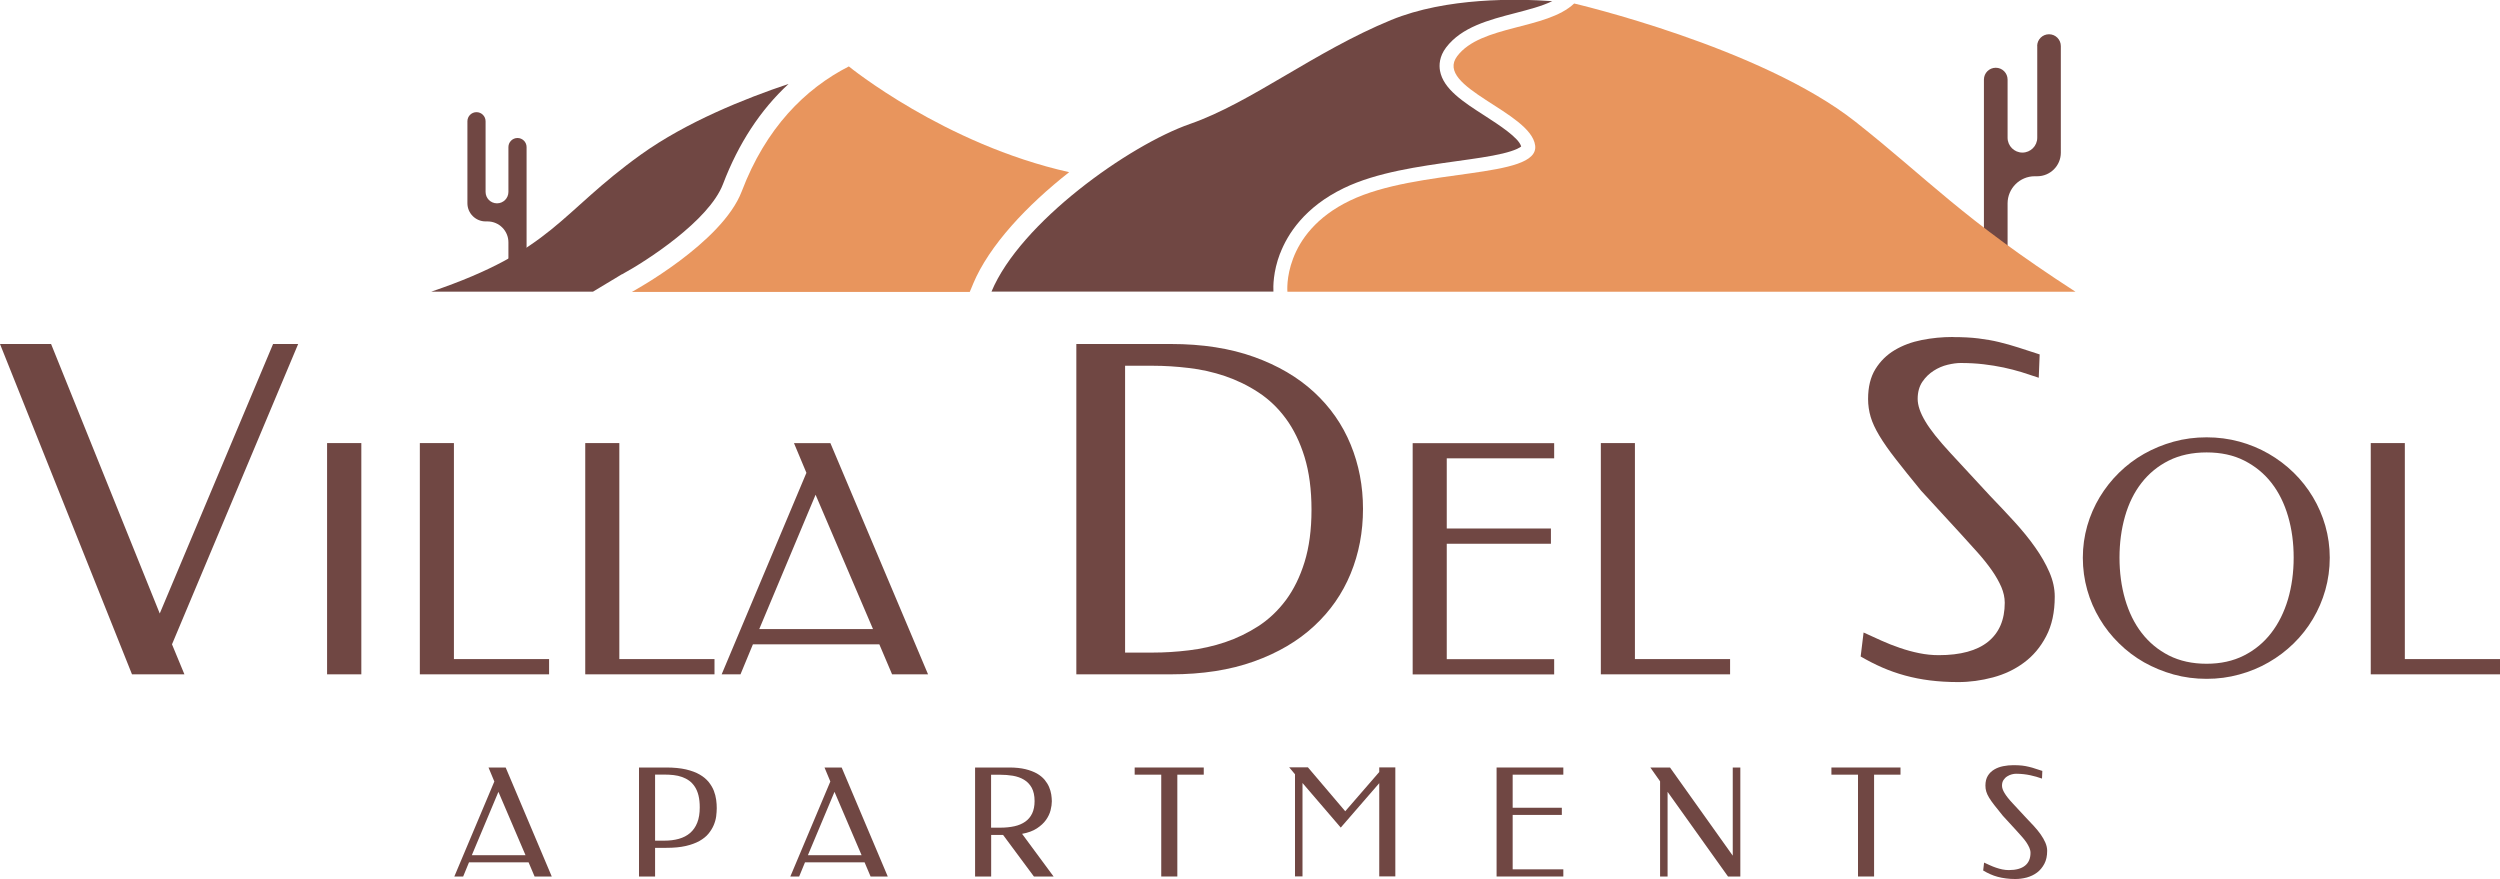
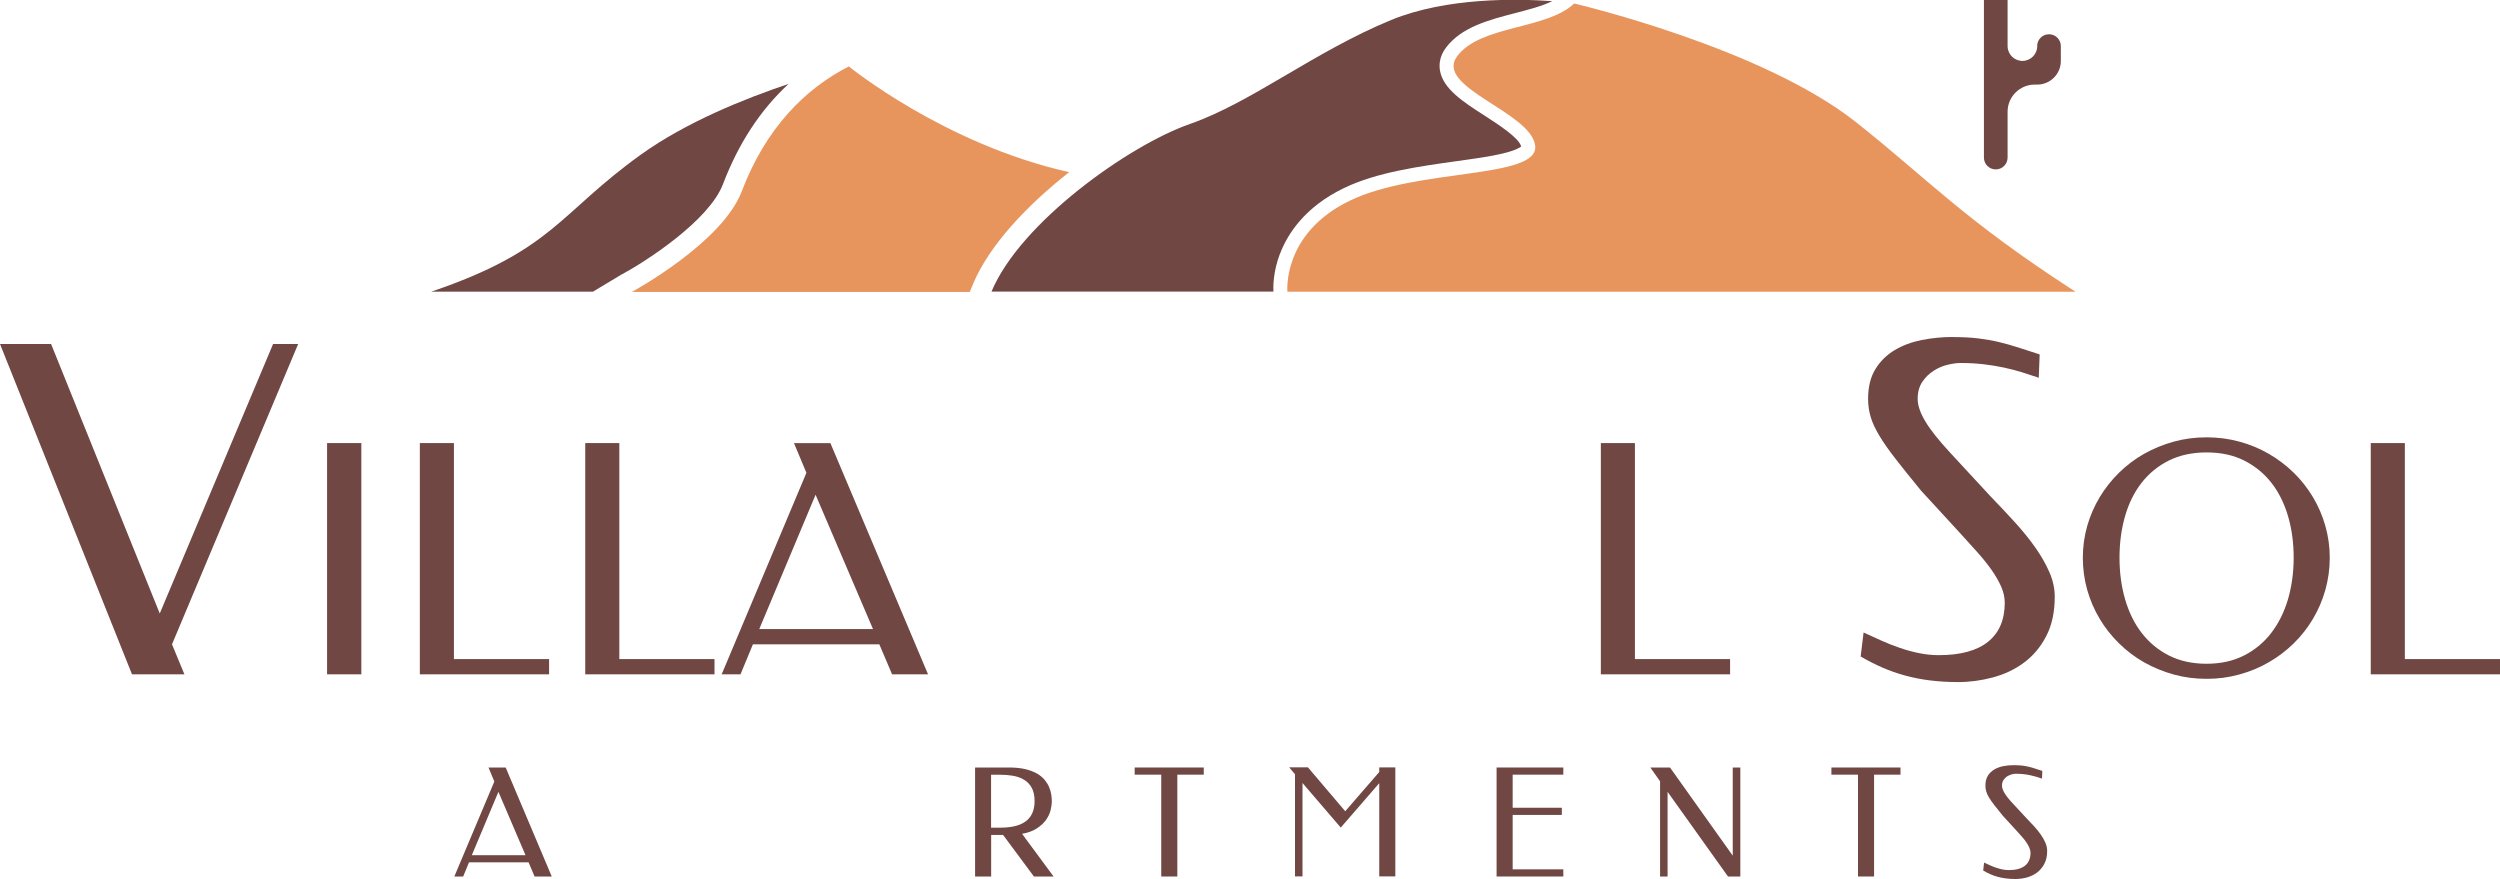
<svg xmlns="http://www.w3.org/2000/svg" id="logos" viewBox="0 0 300 105.49">
  <defs>
    <style>.cls-1{fill:#704743;}.cls-2{fill:#e8955d;}</style>
  </defs>
-   <path class="cls-1" d="M244.47,5.53v11c0,.98-.8,1.78-1.78,1.78h0c-.98,0-1.78-.8-1.78-1.78v-6.98c0-.78-.63-1.42-1.42-1.42h0c-.78,0-1.42.63-1.42,1.42v20.36c0,.78.63,1.42,1.42,1.42h0c.78,0,1.42-.63,1.42-1.42v-5.5c0-1.8,1.46-3.26,3.26-3.26h.3c1.56,0,2.83-1.27,2.83-2.83h0V5.53c0-.78-.63-1.42-1.42-1.42h0c-.78,0-1.42.63-1.42,1.42Z" />
-   <path class="cls-1" d="M58.27,14.56v8.47c0,.76.61,1.37,1.37,1.37h0c.76,0,1.37-.61,1.37-1.37v-5.38c0-.6.49-1.09,1.09-1.09h0c.6,0,1.09.49,1.09,1.09v15.67c0,.6-.49,1.09-1.09,1.09h0c-.6,0-1.09-.49-1.09-1.09v-4.24c0-1.39-1.13-2.51-2.51-2.51h-.23c-1.2,0-2.18-.98-2.18-2.18h0v-9.84c0-.6.49-1.09,1.09-1.09h0c.6,0,1.09.49,1.09,1.09Z" />
+   <path class="cls-1" d="M244.47,5.53c0,.98-.8,1.78-1.78,1.78h0c-.98,0-1.78-.8-1.78-1.78v-6.98c0-.78-.63-1.42-1.42-1.42h0c-.78,0-1.42.63-1.42,1.42v20.36c0,.78.63,1.42,1.42,1.42h0c.78,0,1.42-.63,1.42-1.42v-5.5c0-1.8,1.46-3.26,3.26-3.26h.3c1.56,0,2.83-1.27,2.83-2.83h0V5.53c0-.78-.63-1.42-1.42-1.42h0c-.78,0-1.42.63-1.42,1.42Z" />
  <path class="cls-2" d="M154.49,35.01s-.68-7,7.51-10.94c8.18-3.94,22.72-2.56,22.22-6.6-.5-4.04-12.19-7-9.35-10.74,2.84-3.75,10.69-3.15,14.03-6.31,0,0,22.38,5.22,33.74,14.18,8.76,6.91,12.76,11.58,26.42,20.41h-94.56Z" />
  <path class="cls-1" d="M74.64,32.92l.05-.03c2.79-1.51,10.4-6.4,12.07-10.8,1.86-4.88,4.49-8.9,7.87-12.02-5.22,1.75-12.27,4.57-17.72,8.48-9.85,7.07-10.52,11.48-25.16,16.45h19.41l3.47-2.09Z" />
  <path class="cls-2" d="M116.76,34.09c1.94-4.65,6.5-9.47,11.54-13.43-14.99-3.35-26.44-12.69-26.44-12.69-5.25,2.68-9.96,7.39-12.85,14.99-2.37,6.22-13.18,12.06-13.18,12.07h40.54l.39-.93Z" />
  <path class="cls-1" d="M153.61,30.43c.89-2.33,2.94-5.58,7.66-7.86,3.94-1.9,9.03-2.6,13.52-3.23,2.08-.29,4.05-.56,5.54-.92,1.54-.37,2.05-.71,2.21-.84-.26-1.04-2.71-2.62-4.35-3.68-2.57-1.65-5-3.21-5.39-5.41-.12-.67-.09-1.71.73-2.79,1.87-2.46,5.14-3.31,8.3-4.13,1.57-.41,3.18-.82,4.44-1.43-4.21-.3-12.69-.47-19.33,2.26-9.21,3.79-16.78,9.91-24.13,12.47-7.35,2.56-20.38,11.84-23.83,20.12h33.83c-.03-.56-.05-2.37.8-4.59Z" />
  <path class="cls-1" d="M0,41.28h6.13l13.04,32.34,13.6-32.34h3.01l-15.14,36.04,1.49,3.6h-6.29L0,41.28Z" />
  <path class="cls-1" d="M43.36,80.92h-4.11v-27.75h4.11v27.75Z" />
  <path class="cls-1" d="M54.47,79.09h11.42v1.83h-15.51v-27.75h4.09v25.92Z" />
  <path class="cls-1" d="M74.32,79.09h11.42v1.83h-15.51v-27.75h4.09v25.92Z" />
  <path class="cls-1" d="M111.36,80.92h-4.31l-1.53-3.6h-15.17l-1.49,3.6h-2.26l10.17-24.18-1.49-3.56h4.37l11.72,27.75ZM91.12,75.49h13.64l-6.89-16.12-6.76,16.12Z" />
-   <path class="cls-1" d="M163.56,61.06c0,2.77-.49,5.36-1.48,7.77-.99,2.41-2.45,4.51-4.39,6.3-1.94,1.8-4.34,3.21-7.21,4.24-2.87,1.03-6.19,1.55-9.96,1.55h-11.36v-39.64h11.36c3.77,0,7.09.52,9.96,1.55,2.87,1.03,5.27,2.44,7.21,4.23,1.94,1.79,3.4,3.88,4.39,6.29.99,2.41,1.48,4.98,1.48,7.72ZM157.38,61.17c0-2.42-.28-4.52-.83-6.32-.55-1.79-1.3-3.33-2.24-4.61-.94-1.28-2.04-2.33-3.31-3.16-1.26-.83-2.6-1.47-4-1.95-1.4-.47-2.85-.8-4.33-.97-1.48-.18-2.93-.27-4.33-.27h-3.33v34.42h3.33c1.4,0,2.85-.09,4.33-.27,1.48-.18,2.93-.5,4.33-.97,1.4-.47,2.74-1.12,4-1.93,1.26-.82,2.36-1.86,3.31-3.13.94-1.27,1.69-2.79,2.24-4.57.55-1.78.83-3.87.83-6.26Z" />
-   <path class="cls-1" d="M186.5,53.17v1.83h-12.89v8.42h12.5v1.83h-12.5v13.85h12.89v1.83h-16.98v-27.75h16.98Z" />
  <path class="cls-1" d="M196.19,79.09h11.42v1.83h-15.51v-27.75h4.09v25.92Z" />
  <path class="cls-1" d="M234.33,40.45c1.17,0,2.2.05,3.08.16s1.71.25,2.48.44c.77.19,1.54.4,2.31.65.76.25,1.62.52,2.56.83l-.11,2.8c-.68-.23-1.36-.45-2.05-.67-.69-.21-1.42-.4-2.17-.56-.76-.16-1.56-.29-2.41-.39-.85-.1-1.77-.15-2.75-.15-.44,0-.96.07-1.55.21-.59.14-1.15.38-1.68.72-.53.34-.99.78-1.36,1.33-.37.55-.56,1.24-.56,2.05,0,.76.3,1.66.91,2.68.6,1.02,1.62,2.3,3.04,3.83l4.69,5.07c1.03,1.07,2.02,2.12,2.97,3.16.95,1.04,1.78,2.06,2.49,3.07.71,1,1.28,2,1.71,2.99.43.99.64,1.96.64,2.92,0,1.87-.34,3.45-1.03,4.76-.68,1.31-1.57,2.36-2.67,3.17-1.09.81-2.33,1.4-3.72,1.77-1.39.37-2.77.56-4.16.56-1.21,0-2.34-.07-3.39-.2-1.05-.13-2.05-.33-3-.59-.95-.26-1.86-.58-2.73-.96-.87-.38-1.73-.82-2.59-1.32l.35-2.88c.69.32,1.4.64,2.13.97.73.33,1.47.62,2.23.88.76.26,1.52.47,2.31.63.78.16,1.56.24,2.35.24,2.61,0,4.59-.54,5.92-1.61,1.33-1.08,2-2.63,2-4.68,0-.62-.14-1.25-.41-1.89-.28-.64-.65-1.3-1.13-1.99-.48-.68-1.04-1.39-1.69-2.12-.65-.73-1.34-1.49-2.07-2.29l-4.75-5.17c-1.21-1.47-2.22-2.74-3.04-3.79-.82-1.05-1.47-1.98-1.96-2.8-.49-.82-.84-1.57-1.04-2.25-.2-.68-.31-1.4-.31-2.15,0-1.44.29-2.63.88-3.59.59-.95,1.36-1.71,2.32-2.28.96-.57,2.04-.97,3.25-1.21,1.21-.24,2.44-.36,3.71-.36Z" />
  <path class="cls-1" d="M264.79,81.46c-1.37,0-2.68-.17-3.95-.52-1.26-.35-2.44-.84-3.55-1.46-1.1-.63-2.1-1.38-3-2.27-.9-.88-1.68-1.86-2.32-2.94-.65-1.08-1.15-2.23-1.5-3.47-.35-1.24-.53-2.53-.53-3.87s.18-2.59.53-3.83c.35-1.23.86-2.38,1.5-3.45.65-1.07,1.42-2.05,2.32-2.93.9-.88,1.9-1.64,3-2.26,1.1-.62,2.28-1.11,3.55-1.46,1.26-.35,2.58-.52,3.95-.52s2.66.17,3.92.51c1.26.34,2.43.83,3.53,1.46,1.09.63,2.09,1.38,3,2.27.9.88,1.67,1.86,2.31,2.93.64,1.07,1.14,2.22,1.49,3.45.35,1.23.53,2.51.53,3.83s-.18,2.63-.53,3.87c-.35,1.24-.85,2.39-1.49,3.47-.64,1.08-1.41,2.06-2.31,2.94-.9.88-1.9,1.64-3,2.27-1.09.63-2.27,1.12-3.53,1.46-1.26.35-2.56.52-3.92.52ZM264.79,79.65c1.69,0,3.19-.33,4.49-.99,1.3-.66,2.39-1.56,3.27-2.71.88-1.14,1.55-2.49,2.01-4.04.45-1.55.68-3.21.68-4.99s-.22-3.42-.67-4.96c-.45-1.54-1.11-2.88-1.99-4.01-.88-1.13-1.97-2.02-3.27-2.68s-2.81-.98-4.52-.98-3.24.33-4.54.98c-1.3.65-2.39,1.55-3.27,2.68-.88,1.13-1.54,2.47-1.98,4.01-.44,1.54-.66,3.2-.66,4.96s.22,3.44.67,4.99c.45,1.55,1.11,2.9,1.99,4.04.88,1.14,1.97,2.05,3.27,2.71,1.31.66,2.81.99,4.52.99Z" />
  <path class="cls-1" d="M288.58,79.09h11.42v1.83h-15.51v-27.75h4.09v25.92Z" />
  <path class="cls-1" d="M66.18,105.18h-2.03l-.72-1.7h-7.15l-.7,1.7h-1.06l4.8-11.4-.7-1.68h2.06l5.53,13.08ZM56.63,102.62h6.43l-3.25-7.6-3.19,7.6Z" />
-   <path class="cls-1" d="M78.61,101.74v3.44h-1.93v-13.08h3.27c.92,0,1.71.08,2.37.23.66.16,1.21.36,1.65.62.45.26.8.56,1.07.89.27.34.48.69.62,1.05.14.36.23.72.28,1.08s.07.7.07,1.01-.03.64-.07.99c-.05.36-.15.71-.3,1.06s-.36.69-.63,1.02c-.27.33-.63.61-1.08.87-.45.25-1,.45-1.65.6-.65.15-1.42.22-2.32.22h-1.35ZM78.61,92.96v7.92h1.08c.65,0,1.24-.07,1.77-.22.53-.15.98-.38,1.35-.7.37-.32.66-.73.86-1.24.2-.5.3-1.11.3-1.83,0-.55-.05-1.02-.15-1.43-.1-.41-.25-.76-.44-1.05-.19-.29-.41-.53-.67-.72-.26-.19-.55-.34-.86-.45-.31-.11-.65-.19-1.01-.23-.36-.04-.73-.06-1.11-.06h-1.12Z" />
-   <path class="cls-1" d="M106.5,105.18h-2.03l-.72-1.7h-7.15l-.7,1.7h-1.06l4.8-11.4-.7-1.68h2.06l5.53,13.08ZM96.96,102.62h6.43l-3.25-7.6-3.19,7.6Z" />
  <path class="cls-1" d="M121.12,92.1c.74,0,1.39.07,1.93.2.54.13,1,.31,1.38.52.38.22.68.47.92.75.23.28.41.57.54.87.13.3.21.6.26.89.04.3.07.57.07.82,0,.32-.05.68-.15,1.08-.1.4-.29.79-.55,1.16-.27.38-.63.71-1.1,1.02-.46.3-1.05.52-1.77.65l3.78,5.12h-2.36l-3.7-4.99h-1.43v4.99h-1.93v-13.08h4.11ZM118.93,92.96v6.36h1.1c.63,0,1.2-.06,1.7-.17.51-.11.94-.3,1.3-.55s.64-.59.83-.99c.19-.41.29-.9.29-1.48,0-.66-.12-1.19-.35-1.61-.23-.41-.54-.73-.93-.96-.38-.23-.82-.38-1.32-.47-.49-.08-1-.12-1.51-.12h-1.12Z" />
  <path class="cls-1" d="M144.45,92.1v.86h-3.17v12.22h-1.93v-12.22h-3.19v-.86h8.29Z" />
  <path class="cls-1" d="M161.42,97.36l4.09-4.72v-.55h1.93v13.08h-1.93v-11.19l-4.62,5.33-4.59-5.35v11.21h-.9v-12.26l-.7-.83h2.25l4.47,5.26Z" />
  <path class="cls-1" d="M187.6,92.1v.86h-6.08v3.97h5.9v.86h-5.9v6.53h6.08v.86h-8.01v-13.08h8.01Z" />
  <path class="cls-1" d="M208.84,105.18h-1.48l-7.25-10.16v10.16h-.9v-11.42l-1.17-1.66h2.36l7.53,10.58v-10.58h.91v13.08Z" />
  <path class="cls-1" d="M228.06,92.1v.86h-3.17v12.22h-1.93v-12.22h-3.19v-.86h8.29Z" />
  <path class="cls-1" d="M241.64,91.82c.39,0,.73.02,1.02.05.29.04.56.08.82.15.26.06.51.13.76.22.25.08.53.17.84.27l-.04.92c-.22-.08-.45-.15-.68-.22-.23-.07-.47-.13-.72-.18-.25-.05-.51-.1-.8-.13-.28-.03-.58-.05-.91-.05-.15,0-.32.02-.51.07-.19.05-.38.13-.55.24-.18.11-.33.26-.45.44-.12.18-.18.41-.18.68,0,.25.1.55.3.88.2.34.53.76,1,1.26l1.55,1.67c.34.35.67.7.98,1.04.31.34.59.68.82,1.01.23.33.42.66.56.99.14.33.21.65.21.96,0,.62-.11,1.14-.34,1.57-.23.43-.52.78-.88,1.05-.36.27-.77.46-1.23.59-.46.12-.92.18-1.37.18-.4,0-.77-.02-1.12-.07-.35-.04-.68-.11-.99-.19-.31-.08-.61-.19-.9-.32-.29-.13-.57-.27-.85-.44l.11-.95c.23.11.46.21.7.32.24.11.49.21.73.29.25.09.5.15.76.21.26.05.52.08.77.08.86,0,1.51-.18,1.95-.53.44-.35.66-.87.66-1.54,0-.21-.05-.41-.14-.62-.09-.21-.22-.43-.37-.66-.16-.23-.34-.46-.56-.7-.21-.24-.44-.49-.68-.76l-1.57-1.71c-.4-.49-.73-.9-1-1.25-.27-.35-.49-.65-.65-.92-.16-.27-.28-.52-.34-.74-.07-.23-.1-.46-.1-.71,0-.48.1-.87.29-1.18.19-.31.45-.56.77-.75.32-.19.67-.32,1.07-.4.4-.08.81-.12,1.22-.12Z" />
</svg>